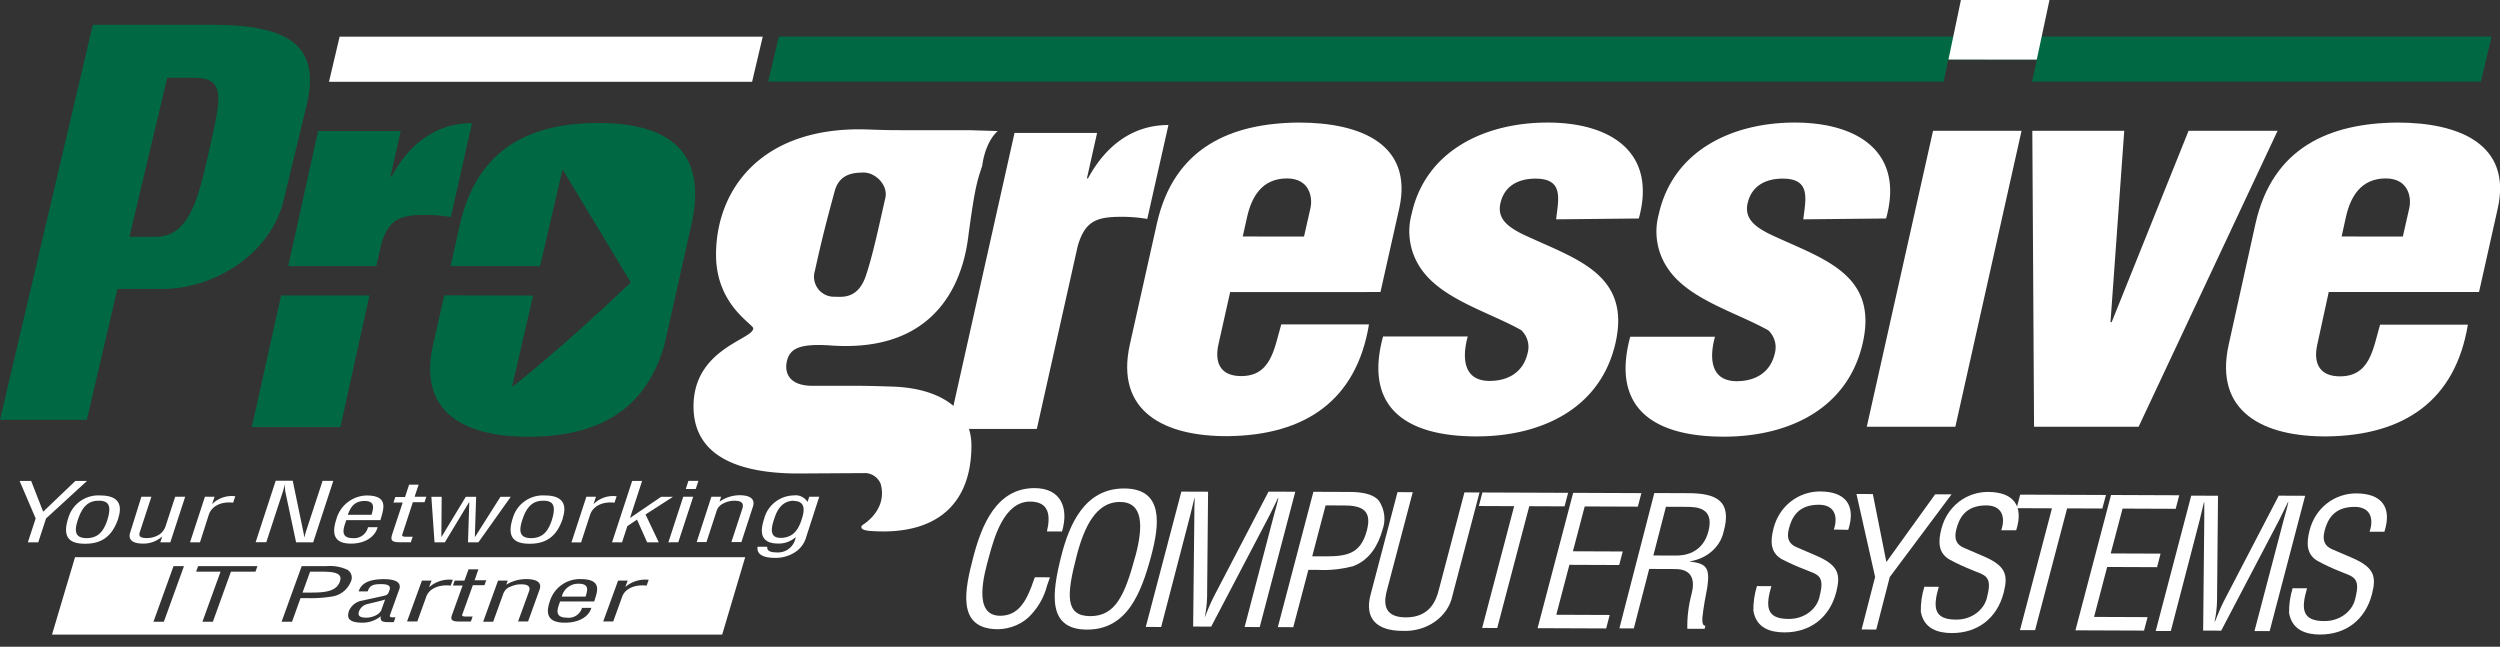
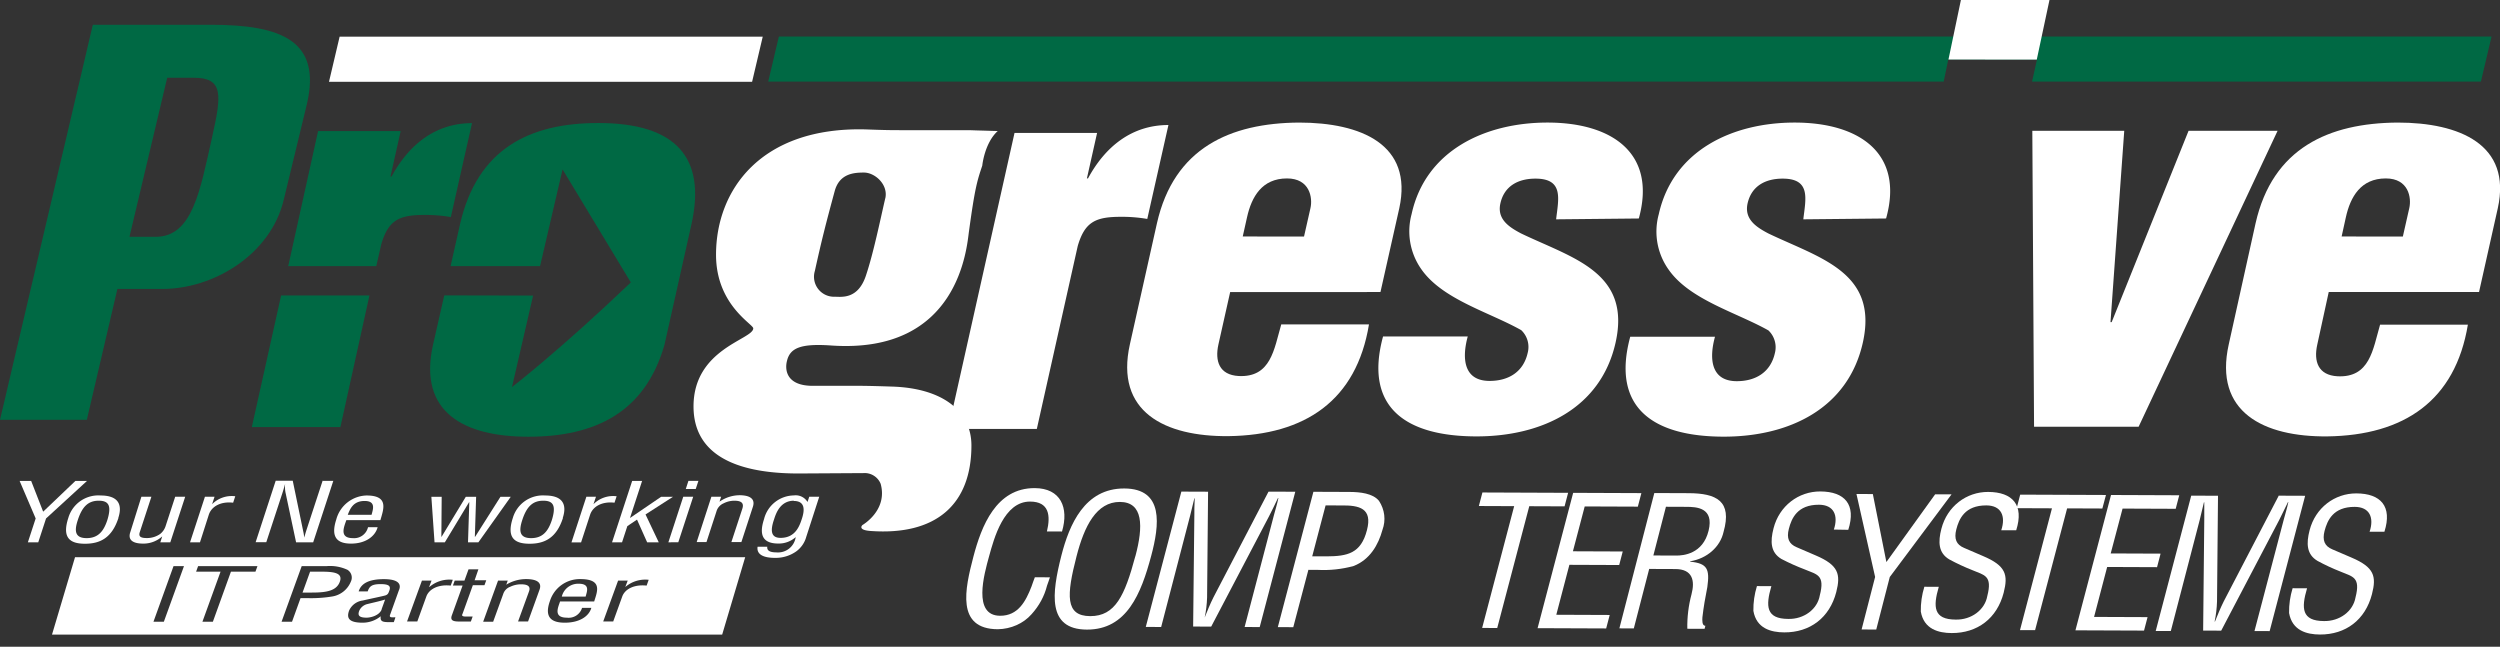
<svg xmlns="http://www.w3.org/2000/svg" viewBox="0 0 387.55 100.26">
  <rect x="0" y="0" width="387.55" height="100.26" fill="#333333" stroke="none" />
  <defs>
    <style>.cls-1,.cls-3{fill:#1d1d1b;}.cls-2{fill:#006944;}.cls-3{fill-rule:evenodd;}</style>
  </defs>
  <g id="Layer_2" data-name="Layer 2">
    <g id="Layer_1-2" data-name="Layer 1">
      <polygon class="cls-2" points="315.77 9.24 315.01 12.65 384.59 12.65 386.24 5.66 120.74 5.66 119.09 12.65 301.31 12.65 302.02 9.23 315.77 9.24 315.77 9.24" style="" />
      <polygon class="cls-1" points="302.05 9.23 303.98 0 317.71 0 315.74 9.24 302.05 9.23 302.05 9.23" style="fill: rgb(255, 255, 255);" />
      <path class="cls-3" d="M96.93,91a4.74,4.74,0,0,1,3.63-1.12l-.32.9c-1.92-.21-3.36.53-3.78,1.69l-1.4,3.87H93.51L95.82,90h1.49L96.93,91Zm-6.7,3.23a2.16,2.16,0,0,1-2.35,1.52c-2.18,0-1.33-1.65-1.06-2.51h5.29c.46-1.51,1.37-3.47-2.15-3.47a4.86,4.86,0,0,0-4.7,3.37c-.93,2.58.24,3.39,2.3,3.39,2.29,0,3.75-1,4.11-2.3Zm-3.14-1.74a2.6,2.6,0,0,1,2.61-2c1.81,0,1.3,1.19,1.08,2Zm-8.63-1.84a5.94,5.94,0,0,1,3.09-.88c1.63,0,2.5.51,2.09,1.64l-1.78,4.93H80.31L82,91.7c.25-.67,0-1.12-1.22-1.12a3.88,3.88,0,0,0-1.66.37A1.79,1.79,0,0,0,78,92.11l-1.55,4.27H74.9L77.21,90h1.5l-.25.7Zm-4.9-.7h1.82l-.28.77H73.3l-1.57,4.36c-.08.22-.32.5.54.5h1l-.28.77h-1.7c-.93,0-1.58-.09-1.23-1l1.65-4.58h-1.5l.28-.77H72l.63-1.74h1.53L73.56,90Zm-7,1.05a4.74,4.74,0,0,1,3.63-1.12l-.32.9c-1.92-.21-3.36.53-3.78,1.69l-1.4,3.87H63.1L65.41,90H66.9L66.52,91Zm-5.29,4.68a2.5,2.5,0,0,1-.67,0c-.27-.09-.15-.32-.09-.48l1.32-3.68c.06-.15.91-1.74-2.31-1.74-2.19,0-3.52.58-3.92,1.9H57c.26-.75.59-1.13,2-1.13,1.25,0,1.62.28,1.36,1-.13.33-.18.58-.56.73-.23.1-2.6.58-3.56.81a2.69,2.69,0,0,0-2.12,1.56c-.42,1.16-.06,1.88,2.11,1.88a4.43,4.43,0,0,0,2.79-1c-.12.87.34.94,1.66.91l.37,0,.23-.67Zm-2.09-1.23c-.38,1-1.76,1.3-2.35,1.3-1.25,0-1.38-.41-1.15-1.05A1.84,1.84,0,0,1,57,93.63c.91-.23,1.84-.42,2.7-.69l-.56,1.55ZM45.27,96.38l1.32-3.66h1a20.3,20.3,0,0,0,3.89-.25,3.76,3.76,0,0,0,2.91-2.31,1.42,1.42,0,0,0-.53-1.83,6.42,6.42,0,0,0-3.22-.57H46.77l-3.12,8.62Zm2.8-7.76h1.69c2,0,3.42.18,2.92,1.56s-2,1.67-4.19,1.68H46.9l1.17-3.24Zm-17.36-.86h9.2l-.31.86H35.8L33,96.38H31.38l2.81-7.76H30.4l.31-.86Zm-6.92,8.62,3.11-8.62h1.62L25.4,96.38Zm88.16,2,3.57-12H11.63l-3.57,12Z" style="fill: rgb(255, 255, 255);" />
      <path class="cls-1" d="M170.07,20.61l-1.58,7.05h.17c2.66-4.92,6.78-8.28,12.47-8.28l-3.28,14.56a22.89,22.89,0,0,0-4.07-.33c-3.89,0-5.61.74-6.71,4.53l-6.34,28.35H147l10.27-45.88Z" style="fill: rgb(255, 255, 255);" />
      <path class="cls-1" d="M133.83,73.34A2.68,2.68,0,0,1,136.52,75c1.14,4.12-2.82,6.39-2.82,6.39s-.85.76,1.22.92c10.22.75,15.67-4.14,15.67-13.25,0-5.5-4.69-8.88-12.24-9.13-5.27-.17-5-.12-12.36-.12-4.18,0-4.32-2.58-4-3.83.47-2.05,2.14-2.75,6.88-2.42,19.85,1.37,21-15.32,21.34-17.69.91-6.69,1.26-7.81,2.06-10.19,0,0,.34-3.5,2.4-5.37,0,0-.28,0-2.12-.06-2.86-.07-1-.07-4.57-.07h-7.55c-2.29,0-3,0-6.25-.12C117.91,19.65,111,29.48,111,39.49c0,7.79,5.77,10.75,5.77,11.41,0,1.73-9.26,3.14-9.26,12.1,0,8.77,9,10.4,16.26,10.4l10-.06Zm3.41-42.63c-.83,3.59-1.83,8.5-3,12C133,46.46,130.43,46,129.39,46a3.1,3.1,0,0,1-3.07-4c1.08-4.91,1.77-7.56,3.07-12.36.74-2.75,3-2.89,4.54-2.89,1.71,0,3.79,1.86,3.31,4Z" style="fill: rgb(255, 255, 255);" />
      <path class="cls-1" d="M192.65,36.66l.67-3c.7-3.13,2.3-6,6.19-6,3.54,0,4,3,3.64,4.59l-1,4.42ZM214,45.27l2.92-13C219.07,22.4,211,19,201.35,19c-10.64.08-19.36,3.93-22,15.61l-4.19,18.74c-2.36,10.51,5.42,14.35,15.28,14.26,11.91-.16,19.84-5.54,21.78-17.32l-13.6,0c-1.12,3.86-1.59,8.25-6.61,8-3-.17-3.7-2.32-3.13-4.89l1.82-8.12Z" style="fill: rgb(255, 255, 255);" />
      <path class="cls-1" d="M241.23,34c.35-3.11,1.24-6.31-3.2-6.31-2.68,0-4.84,1.14-5.44,3.84-.55,2.45,1.34,3.67,3.19,4.65,8,3.84,17.11,6,14.67,16.92C248.16,63.31,239,67.65,228.9,67.65c-10.88,0-17.5-4.42-14.5-15.49h13.13c-.88,3.2-.76,6.89,3.39,6.89,2.94,0,5.24-1.4,5.9-4.34a3.59,3.59,0,0,0-1-3.53c-4.92-2.78-12.18-4.74-15.46-9.41a10.19,10.19,0,0,1-1.53-8.59C221,23.28,230.28,19,239.89,19c10,0,16.95,4.74,14.16,14.87L241.23,34Z" style="fill: rgb(255, 255, 255);" />
      <path class="cls-1" d="M279.55,34c.35-3.11,1.24-6.31-3.2-6.31-2.68,0-4.83,1.14-5.44,3.84-.54,2.45,1.34,3.67,3.2,4.65,8,3.84,17.1,6,14.67,16.92-2.29,10.25-11.45,14.59-21.55,14.59-10.89,0-17.5-4.42-14.51-15.49h13.14c-.89,3.2-.76,6.89,3.38,6.89,2.94,0,5.24-1.4,5.9-4.34a3.61,3.61,0,0,0-1-3.53c-4.93-2.78-12.19-4.74-15.46-9.41a10.15,10.15,0,0,1-1.54-8.59C259.35,23.28,268.6,19,278.21,19c10,0,17,4.74,14.17,14.87L279.55,34Z" style="fill: rgb(255, 255, 255);" />
-       <polygon class="cls-1" points="289.39 66.15 299.66 20.28 313.38 20.28 303.12 66.15 289.39 66.15 289.39 66.15" style="fill: rgb(255, 255, 255);" />
      <polygon class="cls-1" points="327.17 49.94 327.35 49.94 339.27 20.28 353.07 20.28 331.53 66.15 315.32 66.15 315.05 20.28 329.3 20.28 327.17 49.94 327.17 49.94" style="fill: rgb(255, 255, 255);" />
      <path class="cls-1" d="M363,36.66l.66-3c.7-3.13,2.3-6,6.19-6,3.54,0,4,3,3.64,4.59l-1,4.42Zm21.3,8.61,2.91-13C389.39,22.4,381.26,19,371.66,19c-10.64.08-19.36,3.93-22,15.61L345.5,53.39c-2.35,10.51,5.42,14.35,15.28,14.26,11.91-.16,19.84-5.54,21.79-17.32l-13.61,0c-1.12,3.86-1.58,8.25-6.61,8-3-.17-3.7-2.32-3.13-4.89L361,45.27Z" style="fill: rgb(255, 255, 255);" />
      <path class="cls-1" d="M 162.316 82.291 C 162.9 79.801 162.635 77.671 159.691 77.671 C 155.617 77.671 154.116 83.411 153.365 86.181 C 152.613 88.951 150.813 95.391 155.111 95.391 C 157.908 95.391 159.086 93.121 159.962 90.831 C 160.14 90.351 160.294 89.831 160.472 89.401 L 162.811 89.401 C 162.656 89.821 162.534 90.271 162.368 90.691 C 161.967 92.32 161.149 93.843 159.977 95.141 C 158.723 96.578 156.812 97.436 154.77 97.481 C 148.257 97.481 149.646 91.251 150.936 86.241 C 152.161 81.511 154.401 75.581 160.401 75.581 C 164.418 75.581 165.738 78.581 164.655 82.291 Z" style="fill: rgb(255, 255, 255);" transform="matrix(1, 0.004, -0.004, 1, 0.307, -0.556)" />
      <path class="cls-1" d="M 176.028 86.151 C 174.426 92.221 172.971 95.441 169.077 95.441 C 165.183 95.441 165.384 92.221 166.929 86.151 C 168.11 81.471 169.987 77.721 173.614 77.721 C 177.24 77.721 177.276 81.471 176.039 86.151 Z M 164.567 86.091 C 163.121 91.911 162.37 97.531 168.569 97.531 C 174.769 97.531 176.954 91.911 178.489 86.091 C 179.759 81.271 180.457 75.631 174.29 75.631 C 168.123 75.631 165.781 81.271 164.567 86.091 Z" style="fill: rgb(255, 255, 255);" transform="matrix(1, 0.004, -0.004, 1, 0.307, -0.605)" />
      <path class="cls-1" d="M 196.673 76.094 L 200.792 76.094 L 195.361 97.094 L 193.022 97.094 L 197.493 79.754 C 197.724 78.854 198 77.984 198.178 77.084 L 198.11 77.084 C 197.544 78.324 197.144 79.084 196.733 79.924 L 187.84 97.054 L 185.042 97.054 L 185.161 79.754 C 185.157 79.024 185.155 78.324 185.207 77.174 L 185.151 77.174 C 184.919 78.074 184.732 79.004 184.5 79.894 L 180.085 97.144 L 177.7 97.144 L 183.131 76.144 L 187.274 76.144 L 187.186 92.534 C 187.157 93.578 187.039 94.618 186.828 95.644 L 186.828 95.644 C 187.249 94.584 187.659 93.544 188.182 92.494 L 196.618 76.144 Z" style="fill: rgb(255, 255, 255);" transform="matrix(1, 0.004, -0.004, 1, 0.307, -0.668)" />
      <path class="cls-1" d="M 205.456 78.253 L 207.883 78.253 C 210.749 78.193 212.799 78.673 211.926 82.063 C 211.011 85.683 208.919 86.123 205.696 86.153 L 203.458 86.153 L 205.5 78.253 Z M 200.565 97.153 L 202.872 88.253 L 204.283 88.253 C 206.175 88.347 208.069 88.137 209.876 87.633 C 212.414 86.633 213.703 84.333 214.332 82.003 C 214.875 80.51 214.674 78.878 213.779 77.523 C 212.835 76.353 210.831 76.153 209.197 76.153 L 203.6 76.153 L 198.17 97.153 Z" style="fill: rgb(255, 255, 255);" transform="matrix(1, 0.004, -0.004, 1, 0.307, -0.729)" />
-       <path class="cls-1" d="M 216.66 76.205 L 219 76.205 L 215.091 91.305 C 214.639 92.955 214.235 95.615 217.984 95.615 C 221.734 95.615 222.707 92.955 223.105 91.305 L 227.013 76.205 L 229.352 76.205 L 225.234 92.145 C 224.598 95.509 221.234 97.902 217.421 97.705 C 213.593 97.705 211.55 95.895 212.52 92.145 L 216.638 76.205 Z" style="fill: rgb(255, 255, 255);" transform="matrix(1, 0.004, -0.004, 1, 0.309, -0.78)" />
      <polygon class="cls-1" points="229.801 76.259 243.086 76.259 242.546 78.359 237.072 78.359 232.181 97.258 229.843 97.258 234.732 78.359 229.259 78.359 229.801 76.259 229.801 76.259" style="fill: rgb(255, 255, 255);" transform="matrix(1, 0.004, -0.004, 1, 0.308, -0.834)" />
      <polygon class="cls-1" points="238.438 97.295 243.869 76.295 254.445 76.295 253.904 78.395 245.667 78.395 243.867 85.355 251.59 85.355 251.049 87.455 243.328 87.455 241.328 95.205 249.61 95.205 249.069 97.295 238.438 97.295 238.438 97.295" style="fill: rgb(255, 255, 255);" transform="matrix(1, 0.004, -0.004, 1, 0.308, -0.87)" />
      <path class="cls-1" d="M 258.203 78.441 L 261.436 78.441 C 262.981 78.441 265.757 78.521 264.884 82.131 C 264.014 85.74 260.982 86 259.897 86 L 256.339 86 L 258.259 78.441 Z M 255.75 88.09 L 259.757 88.09 C 262.443 88.09 262.82 89.89 262.279 91.99 C 261.819 93.742 261.607 95.539 261.65 97.34 L 264.325 97.34 L 264.445 96.87 C 263.897 96.87 263.961 95.95 263.982 95.55 C 264.154 93.98 264.419 92.44 264.725 90.87 C 265.108 88.06 264.713 87.19 262.049 86.94 L 262.048 86.88 C 264.651 86.447 266.693 84.643 267.202 82.321 C 268.562 77.491 266.062 76.321 261.764 76.321 L 256.448 76.321 L 251.117 97.32 L 253.356 97.32 L 255.707 88.07 Z" style="fill: rgb(255, 255, 255);" transform="matrix(1, 0.004, -0.004, 1, 0.308, -0.916)" />
      <path class="cls-1" d="M 284.302 81.943 C 285.022 79.753 284.287 78.103 281.982 78.103 C 278.625 78.103 277.738 80.233 277.328 81.853 C 276.954 83.313 277.336 84.203 278.548 84.703 L 281.506 85.963 C 285.049 87.453 285.412 88.853 284.717 91.623 C 283.701 95.623 280.664 97.913 276.68 97.913 C 274.632 97.913 272.359 97.333 271.879 94.593 C 271.852 93.296 272.032 92.003 272.414 90.753 L 274.651 90.753 C 273.756 93.863 273.842 95.823 277.289 95.823 C 279.721 95.873 281.809 94.301 282.166 92.153 C 282.983 88.963 281.718 88.933 279.846 88.153 C 278.592 87.684 277.371 87.143 276.192 86.533 C 274.499 85.533 274.426 83.843 274.956 81.773 C 275.827 78.303 278.809 76.043 282.177 76.043 C 285.97 76.043 287.779 78.043 286.539 81.973 Z" style="fill: rgb(255, 255, 255);" transform="matrix(1, 0.004, -0.004, 1, 0.309, -0.987)" />
      <polygon class="cls-1" points="292.466 86.999 299.984 76.469 302.524 76.469 293.001 89.319 290.938 97.469 288.666 97.469 290.729 89.319 287.785 76.469 290.325 76.469 292.466 86.999 292.466 86.999" style="fill: rgb(255, 255, 255);" transform="matrix(1, 0.004, -0.004, 1, 0.309, -1.042)" />
      <path class="cls-1" d="M 310.254 82.034 C 310.975 79.844 310.241 78.194 307.935 78.194 C 304.578 78.194 303.691 80.324 303.283 81.944 C 302.919 83.404 303.291 84.294 304.502 84.794 L 307.46 86.054 C 311.013 87.544 311.365 88.944 310.669 91.714 C 309.654 95.714 306.618 98.004 302.633 98.004 C 300.596 98.004 298.312 97.424 297.833 94.684 C 297.806 93.387 297.984 92.094 298.367 90.844 L 300.605 90.844 C 299.709 93.954 299.795 95.914 303.243 95.914 C 305.675 95.96 307.763 94.392 308.13 92.244 C 308.937 89.054 307.672 89.024 305.811 88.244 C 304.577 87.765 303.378 87.213 302.223 86.594 C 300.519 85.594 300.445 83.904 300.976 81.834 C 301.858 78.364 304.828 76.104 308.197 76.104 C 311.992 76.104 313.799 78.104 312.571 82.034 Z" style="fill: rgb(255, 255, 255);" transform="matrix(1, 0.004, -0.004, 1, 0.309, -1.078)" />
      <polygon class="cls-1" points="313.167 76.554 326.463 76.554 325.911 78.654 320.449 78.654 315.56 97.554 313.22 97.554 318.1 78.654 312.627 78.654 313.167 76.554 313.167 76.554" style="fill: rgb(255, 255, 255);" transform="matrix(1, 0.004, -0.004, 1, 0.31, -1.128)" />
      <polygon class="cls-1" points="321.815 97.59 327.247 76.59 337.821 76.59 337.282 78.69 329.045 78.69 327.234 85.65 334.966 85.65 334.427 87.75 326.694 87.75 324.695 95.5 332.988 95.5 332.448 97.59 321.815 97.59 321.815 97.59" style="fill: rgb(255, 255, 255);" transform="matrix(1, 0.004, -0.004, 1, 0.31, -1.165)" />
      <path class="cls-1" d="M 353.222 76.647 L 357.34 76.647 L 351.921 97.647 L 349.57 97.647 L 354.052 80.307 C 354.284 79.407 354.561 78.537 354.737 77.637 L 354.681 77.637 C 354.103 78.877 353.703 79.637 353.303 80.477 L 344.41 97.607 L 341.612 97.607 L 341.719 80.307 C 341.716 79.577 341.714 78.877 341.71 77.727 L 341.653 77.727 C 341.422 78.627 341.246 79.557 341.015 80.447 L 336.6 97.697 L 334.26 97.697 L 339.68 76.697 L 343.832 76.697 L 343.745 93.087 C 343.717 94.131 343.598 95.171 343.386 96.197 L 343.443 96.197 C 343.865 95.137 344.275 94.097 344.797 93.047 L 353.222 76.697 Z" style="fill: rgb(255, 255, 255);" transform="matrix(1, 0.004, -0.004, 1, 0.31, -1.221)" />
      <path class="cls-1" d="M 367.354 82.235 C 368.074 80.045 367.341 78.395 365.034 78.395 C 361.678 78.395 360.79 80.525 360.37 82.145 C 360.006 83.605 360.378 84.495 361.59 84.995 L 364.56 86.255 C 368.102 87.745 368.464 89.145 367.758 91.915 C 366.743 95.915 363.707 98.205 359.722 98.205 C 357.686 98.205 355.412 97.625 354.921 94.885 C 354.894 93.588 355.074 92.295 355.454 91.045 L 357.693 91.045 C 356.787 94.155 356.873 96.115 360.331 96.115 C 362.758 96.156 364.841 94.589 365.207 92.445 C 366.014 89.255 364.749 89.225 362.888 88.445 C 361.654 87.966 360.455 87.414 359.301 86.795 C 357.596 85.795 357.523 84.105 358.054 82.035 C 358.937 78.565 361.905 76.305 365.285 76.305 C 369.067 76.305 370.887 78.305 369.648 82.235 Z" style="fill: rgb(255, 255, 255);" transform="matrix(1, 0.004, -0.004, 1, 0.311, -1.28)" />
      <polygon class="cls-1" points="6.69 79.32 11.69 74.55 13.49 74.55 7.14 80.37 5.93 84.07 4.32 84.07 5.53 80.37 3.04 74.55 4.83 74.55 6.69 79.32 6.69 79.32" style="fill: rgb(255, 255, 255);" />
      <path class="cls-1" d="M16.64,80.62c-.55,1.66-1.37,2.8-3.21,2.8s-1.92-1.14-1.37-2.8c.7-2.15,1.67-3,3.25-3s2,.81,1.33,3Zm1.7-.33c.7-2.14-.07-3.48-2.75-3.48a4.84,4.84,0,0,0-5,3.48c-1,3.06.23,4,2.58,4s4.18-.9,5.19-4Z" style="fill: rgb(255, 255, 255);" />
      <path class="cls-1" d="M25.15,83.15h0a4.35,4.35,0,0,1-2.94,1.12c-1.62,0-2.44-.56-2-1.81L21.92,77h1.55l-1.8,5.49c-.19.6,0,.92,1.09.92a3.56,3.56,0,0,0,2.06-.63,2.53,2.53,0,0,0,.86-1.25L27.16,77h1.55L26.4,84.07H24.85l.3-.92Z" style="fill: rgb(255, 255, 255);" />
      <path class="cls-1" d="M32.88,78.16h0a4.29,4.29,0,0,1,3.59-1.23l-.33,1c-1.92-.23-3.35.58-3.77,1.86L31,84.07H29.46L31.77,77h1.49l-.38,1.16Z" style="fill: rgb(255, 255, 255);" />
      <path class="cls-1" d="M50.06,74.54h1.61l-3.12,9.53H45.9l-1.62-7.62A4.64,4.64,0,0,1,44.2,75h0c-.13.48-.28,1-.43,1.46l-2.49,7.59H39.63l3.11-9.53h2.64L47,82.34a7,7,0,0,1,.16,1h0c.1-.34.2-.71.31-1.06l2.55-7.78Z" style="fill: rgb(255, 255, 255);" />
      <path class="cls-1" d="M53.91,79.8c.34-.84.8-2.14,2.61-2.14S57.81,79,57.6,79.8Zm3.14,1.93a2.21,2.21,0,0,1-2.36,1.69c-2.18,0-1.32-1.83-1-2.79h5.28c.47-1.66,1.37-3.82-2.15-3.82a5,5,0,0,0-4.69,3.72c-.93,2.85.23,3.74,2.29,3.74,2.29,0,3.76-1.16,4.12-2.54Z" style="fill: rgb(255, 255, 255);" />
-       <path class="cls-1" d="M64.27,77h1.82l-.28.85H64l-1.57,4.81c-.08.24-.32.55.54.55h1l-.28.85H62c-.92,0-1.58-.09-1.23-1.16l1.66-5H61l.28-.85h1.51l.63-1.92H64.9L64.27,77Z" style="fill: rgb(255, 255, 255);" />
      <polygon class="cls-1" points="73.61 83.22 73.65 83.22 77.58 77.01 79.18 77.01 74.16 84.07 72.55 84.07 72.75 77.86 72.71 77.86 68.96 84.07 67.36 84.07 66.87 77.01 68.47 77.01 68.42 83.22 68.45 83.22 72.21 77.01 73.81 77.01 73.61 83.22 73.61 83.22" style="fill: rgb(255, 255, 255);" />
      <path class="cls-1" d="M85.55,80.62c-.55,1.66-1.37,2.8-3.21,2.8s-1.92-1.14-1.38-2.8c.7-2.15,1.67-3,3.26-3s2,.81,1.33,3Zm1.69-.33c.7-2.14-.06-3.48-2.74-3.48a4.85,4.85,0,0,0-5,3.48c-1,3.06.24,4,2.59,4s4.18-.9,5.18-4Z" style="fill: rgb(255, 255, 255);" />
      <path class="cls-1" d="M92,78.16h0a4.29,4.29,0,0,1,3.59-1.23l-.33,1c-1.92-.23-3.36.58-3.78,1.86l-1.4,4.29H88.59L90.9,77h1.49L92,78.16Z" style="fill: rgb(255, 255, 255);" />
      <polygon class="cls-1" points="94.88 84.07 98 74.55 99.54 74.55 97.66 80.3 102.49 77.01 104.33 77.01 100.07 79.75 102.12 84.07 100.32 84.07 98.75 80.55 97.25 81.56 96.43 84.07 94.88 84.07 94.88 84.07" style="fill: rgb(255, 255, 255);" />
      <path class="cls-1" d="M103.61,84.07,105.92,77h1.54l-2.31,7.06Zm2.7-8.26.41-1.27h1.55l-.42,1.27Z" style="fill: rgb(255, 255, 255);" />
      <path class="cls-1" d="M111.54,77.77a5.53,5.53,0,0,1,3.08-1c1.63,0,2.5.56,2.09,1.8l-1.78,5.46h-1.55l1.7-5.18c.24-.74,0-1.23-1.23-1.23a3.66,3.66,0,0,0-1.66.4,1.94,1.94,0,0,0-1.13,1.28l-1.54,4.73H108L110.28,77h1.51l-.25.76Z" style="fill: rgb(255, 255, 255);" />
      <path class="cls-1" d="M123.05,77.66c1.72,0,1.73,1.32,1.27,2.72-.37,1.14-1,3-3.32,3-1.52,0-1.6-1.15-1-2.88.31-1,1-2.88,3.08-2.88Zm2.12.14h0a2.13,2.13,0,0,0-2.1-1,4.84,4.84,0,0,0-4.63,3.68c-.94,2.85.18,3.78,2.23,3.78a3.91,3.91,0,0,0,2.68-1h0a2.77,2.77,0,0,1-3,2.37c-.94,0-1.48-.24-1.41-.87h-1.5c-.18,1.2.93,1.72,2.67,1.72a5.52,5.52,0,0,0,3.32-1,4.15,4.15,0,0,0,1.56-2.27L127,77h-1.55l-.26.8Z" style="fill: rgb(255, 255, 255);" />
      <polygon class="cls-1" points="116.59 12.68 118.24 5.68 52.65 5.68 51 12.68 116.59 12.68 116.59 12.68" style="fill: rgb(255, 255, 255);" />
      <path class="cls-2" d="M13.45,65.12,18.2,44.79h6.94C33.08,44.82,42,39.46,44,30.91l3.58-14.8c2.29-9.82-4-12.24-14.74-12.27l-18.45,0L0,65.08l13.45,0ZM25.92,12.05H30c4.69,0,4.36,2.64,2.85,9.36-1.82,8.08-3,15.3-8.7,15.3H20.07l5.85-24.66Z" style="" />
      <path class="cls-2" d="M68.87,45.79l-1.75,7.69C64.78,64,72.05,67.7,81.9,67.7,92.35,67.7,100,63.87,103,53.48l4.19-18.71c2.31-10.32-2.36-15.7-14.45-15.7C82.16,19.07,74,23,71.31,34.77l-1.46,6.49H83.72l3.49-15L97.79,43.78C86.66,54.41,79.37,60,79.37,60l3.27-14.18Z" style="" />
      <polygon class="cls-2" points="57.27 45.8 52.77 66.2 39.04 66.2 43.58 45.8 57.27 45.8 57.27 45.8" style="" />
      <path class="cls-2" d="M44.68,41.26l4.63-20.94h12.8l-1.58,7.05h.17c2.66-4.92,6.78-8.28,12.47-8.28L69.89,33.65a22.89,22.89,0,0,0-4.07-.33c-3.88,0-5.6.74-6.71,4.53l-.78,3.41Z" style="" />
    </g>
  </g>
</svg>